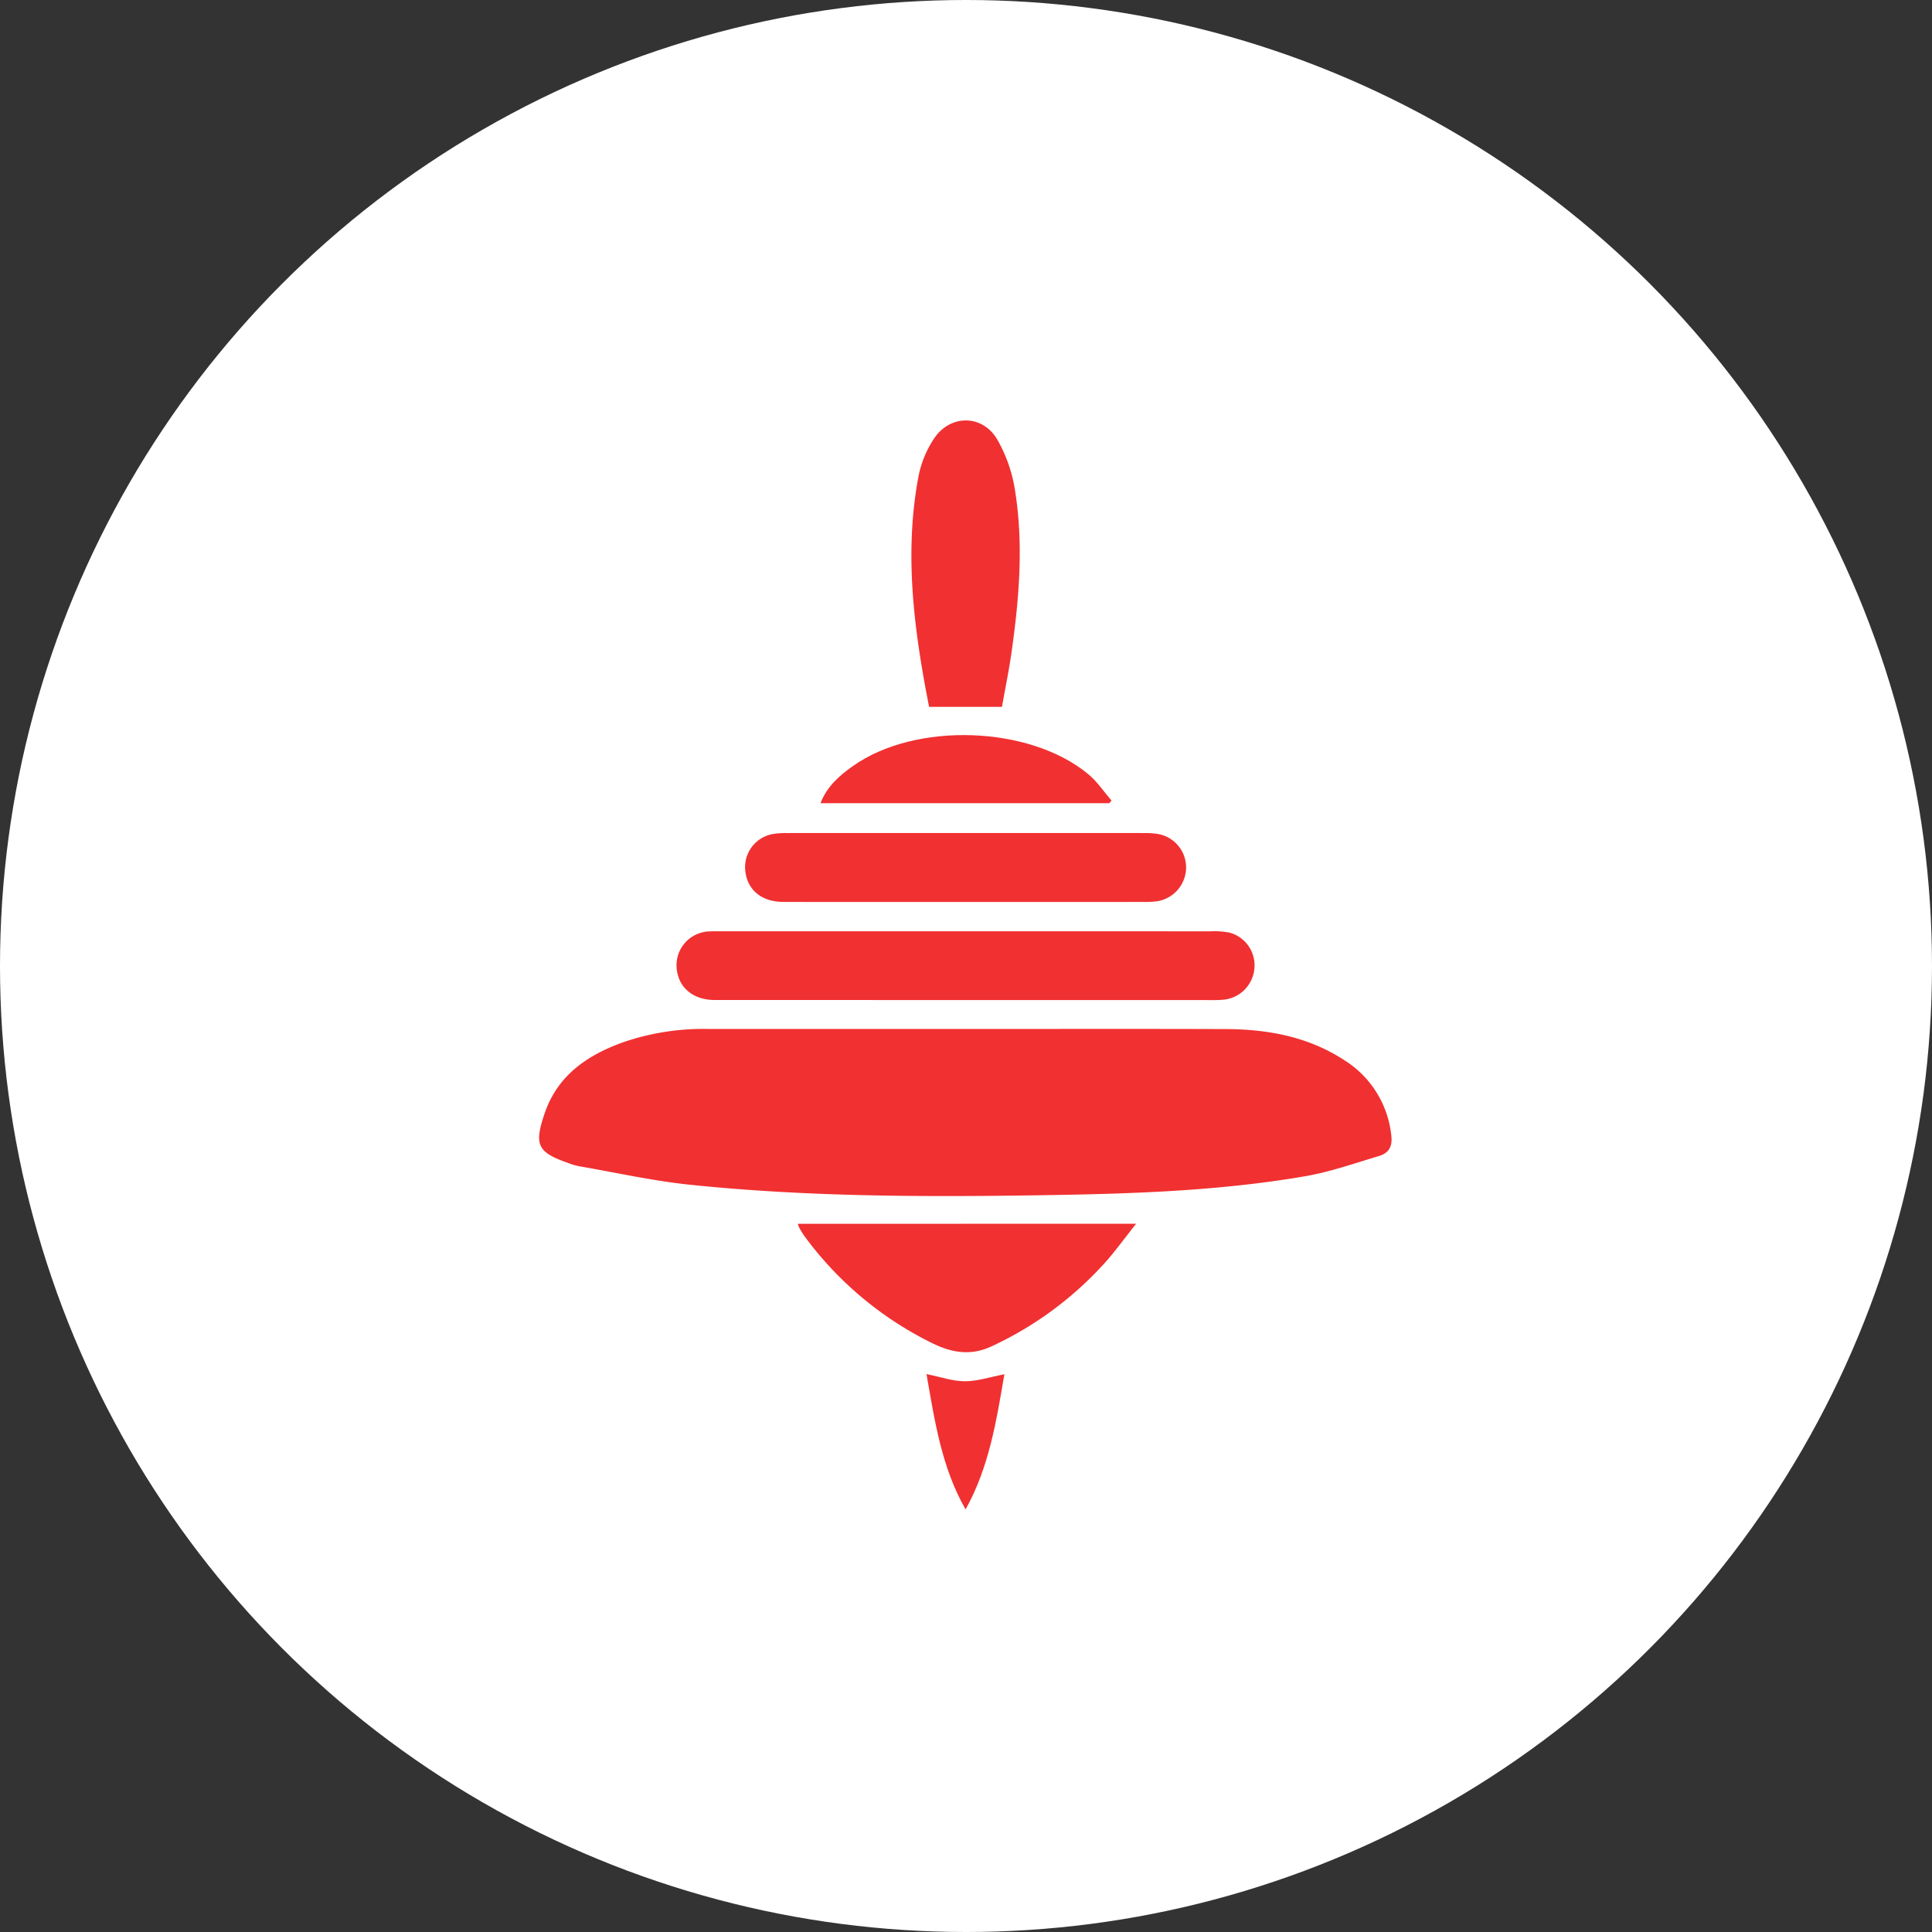
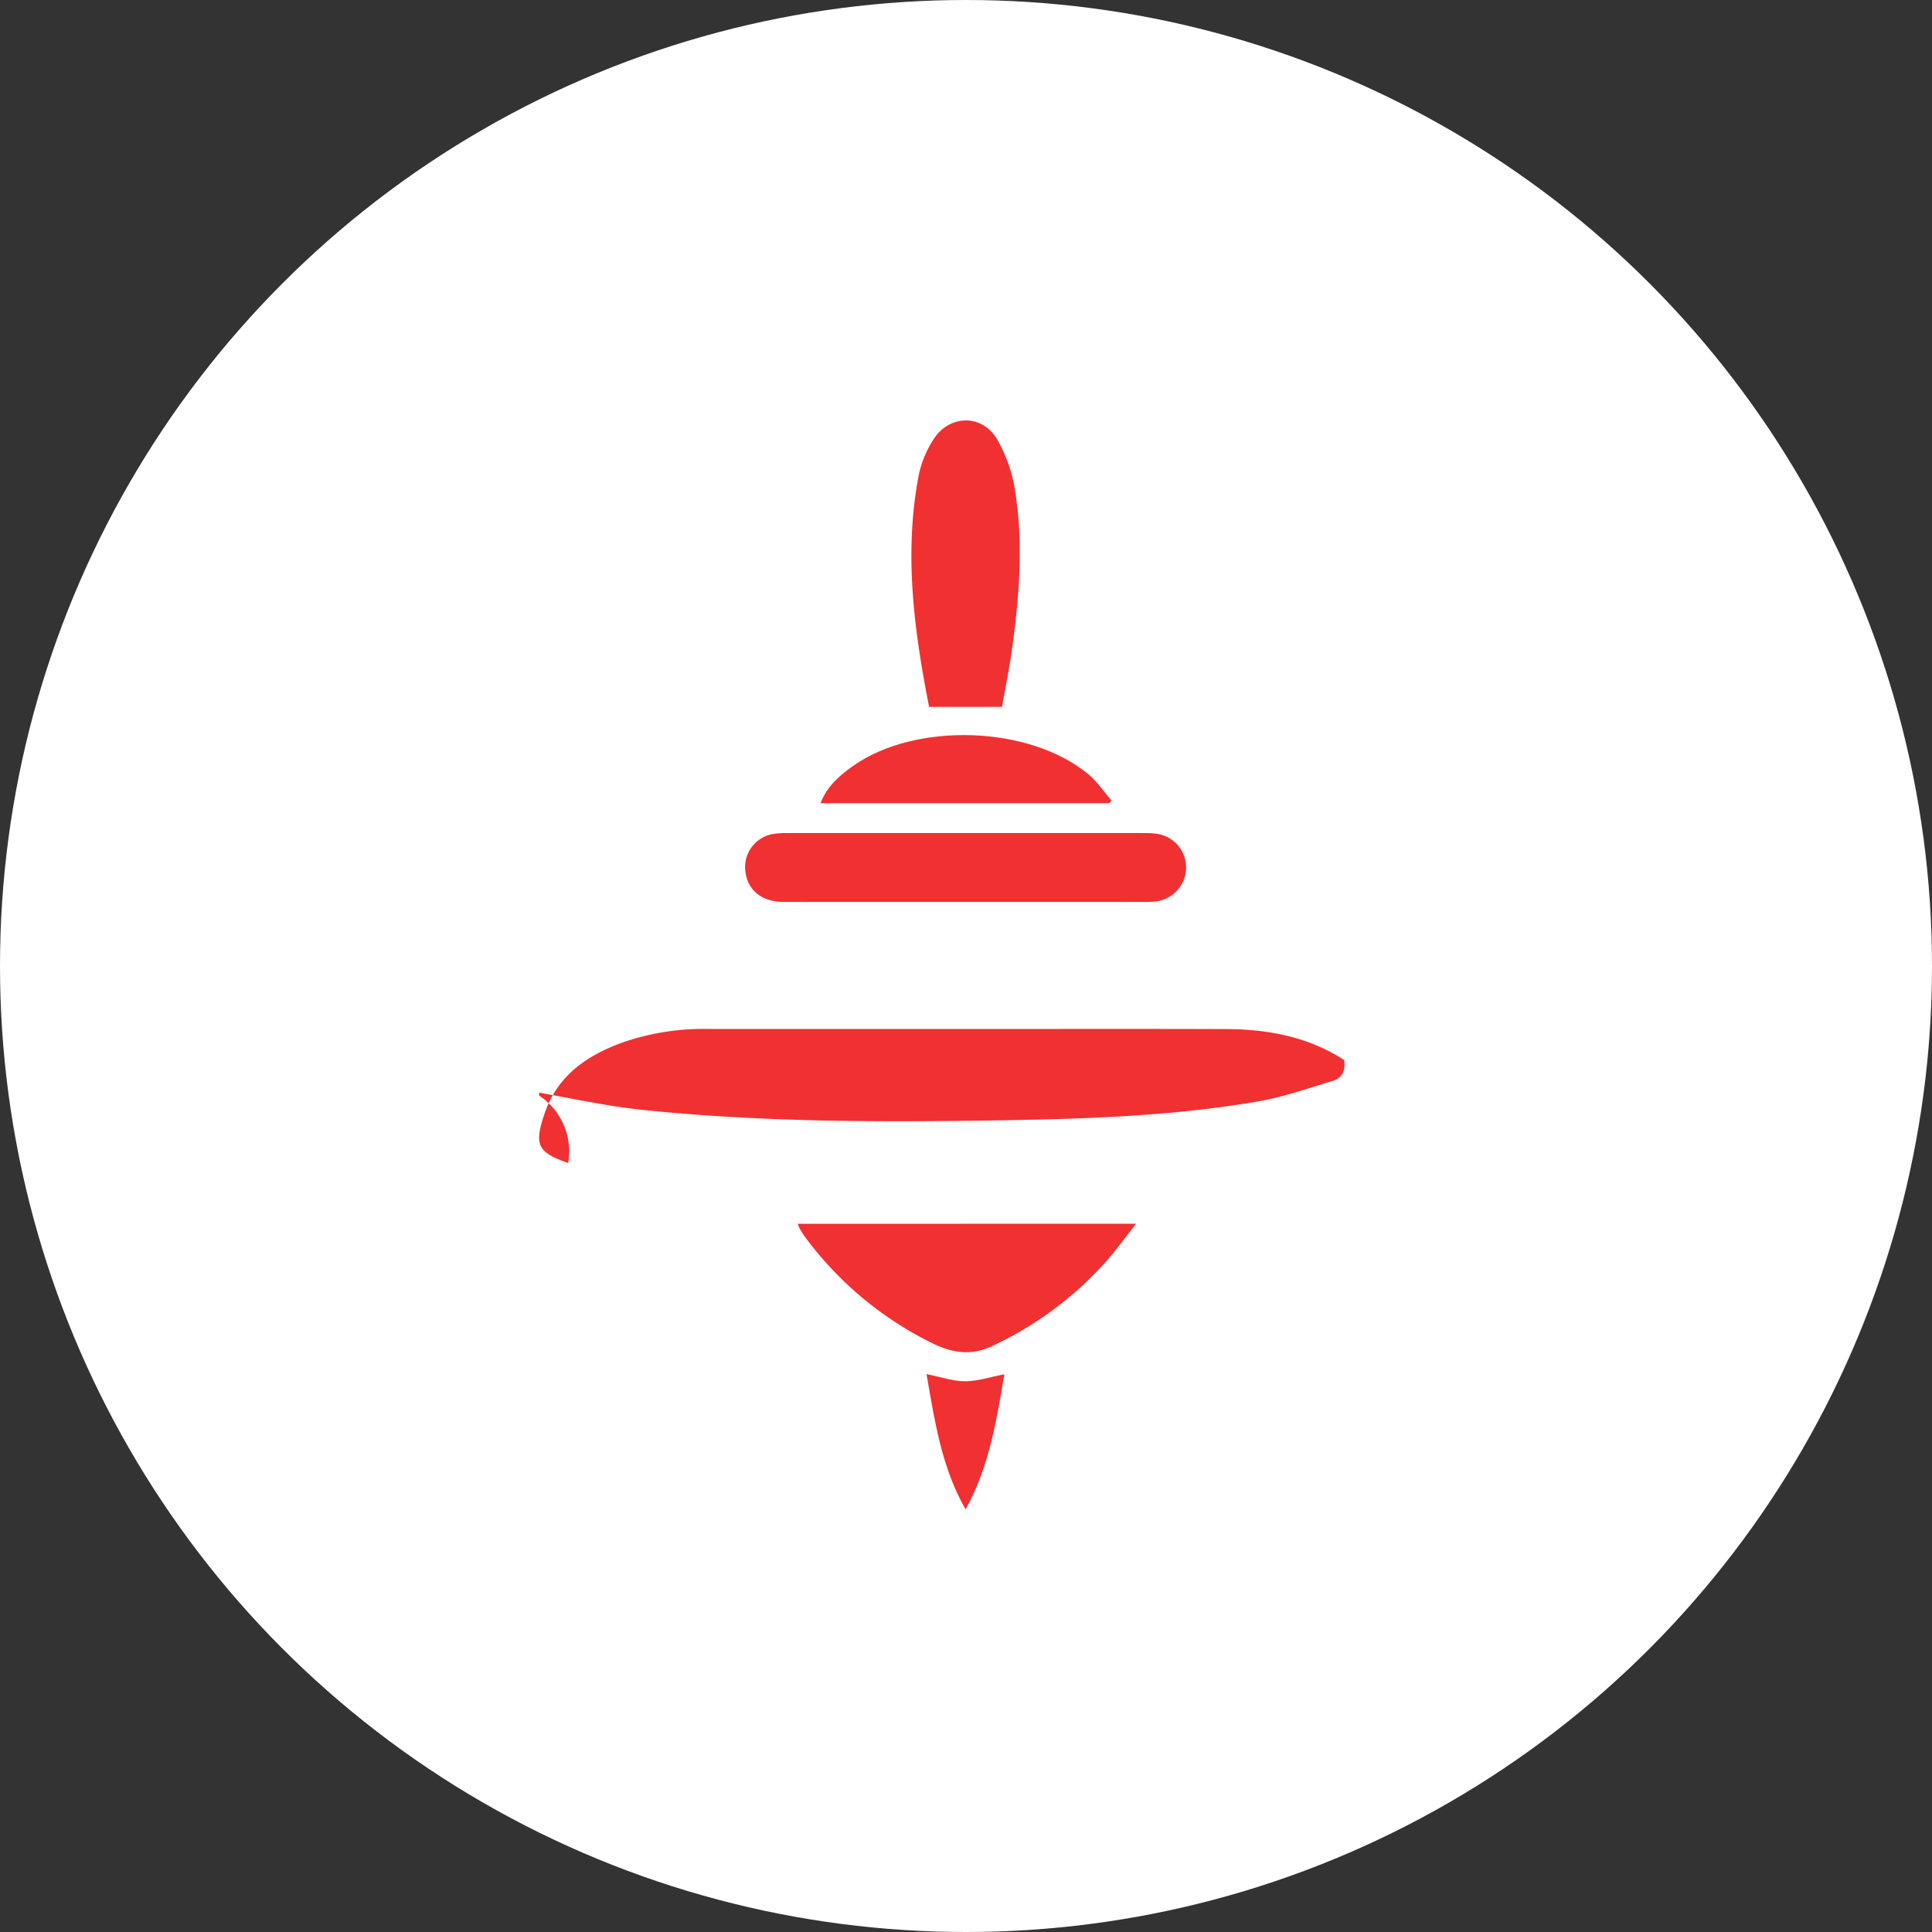
<svg xmlns="http://www.w3.org/2000/svg" width="465" height="465" viewBox="0 0 465 465">
  <rect x="0" y="0" width="465" height="465" fill="#333333" stroke="none" />
  <defs>
    <clipPath id="a">
      <rect width="205.165" height="262.093" fill="#f13031" />
    </clipPath>
  </defs>
  <g transform="translate(1021 -8521)">
    <circle cx="232.5" cy="232.5" r="232.5" transform="translate(-1021 8521)" fill="#fff" />
    <g transform="translate(-891.242 8622.196)">
      <g clip-path="url(#a)">
-         <path d="M102.608,275.457c20.863,0,41.726-.048,62.59.021,10.136.034,19.887,1.812,28.566,7.467a24.333,24.333,0,0,1,11.323,18.009c.37,2.764-.57,4.365-2.938,5.073-5.9,1.764-11.773,3.837-17.813,4.876-21.233,3.65-42.722,4.251-64.206,4.577-27.942.424-55.888.353-83.717-2.525-9.018-.933-17.925-2.938-26.878-4.48A16.094,16.094,0,0,1,7,307.716c-7.413-2.591-8.25-4.348-5.685-11.907,3.129-9.221,10.288-14.05,18.917-17.16a59.3,59.3,0,0,1,20.318-3.2q31.03.012,62.059,0" transform="translate(0 -128.994)" fill="#f13031" />
-         <path d="M131.67,247.788q-30.109,0-60.217-.008c-4.925,0-8.378-2.636-9.091-6.81a8.144,8.144,0,0,1,7.7-9.694c.882-.052,1.768-.04,2.652-.04q59.023,0,118.047.01a19.516,19.516,0,0,1,4.478.3,8.133,8.133,0,0,1,6.066,8.564,8.259,8.259,0,0,1-7.561,7.61c-1.846.148-3.711.067-5.568.068q-28.252,0-56.5,0" transform="translate(-29.144 -108.292)" fill="#f13031" />
+         <path d="M102.608,275.457c20.863,0,41.726-.048,62.59.021,10.136.034,19.887,1.812,28.566,7.467c.37,2.764-.57,4.365-2.938,5.073-5.9,1.764-11.773,3.837-17.813,4.876-21.233,3.65-42.722,4.251-64.206,4.577-27.942.424-55.888.353-83.717-2.525-9.018-.933-17.925-2.938-26.878-4.48A16.094,16.094,0,0,1,7,307.716c-7.413-2.591-8.25-4.348-5.685-11.907,3.129-9.221,10.288-14.05,18.917-17.16a59.3,59.3,0,0,1,20.318-3.2q31.03.012,62.059,0" transform="translate(0 -128.994)" fill="#f13031" />
        <path d="M146.141,203.353c-14.575,0-29.15.023-43.725-.014-5.18-.013-8.6-2.855-9.109-7.378a8.079,8.079,0,0,1,6.518-8.939,18.431,18.431,0,0,1,3.427-.253q43.063-.019,86.126,0a18.9,18.9,0,0,1,3.166.214,8.173,8.173,0,0,1,6.842,7.961,8.255,8.255,0,0,1-6.88,8.223,23.161,23.161,0,0,1-3.7.179q-21.332.017-42.665.006" transform="translate(-43.672 -87.463)" fill="#f13031" />
        <path d="M198.536,363.65c-2.909,3.632-5.289,7.012-8.079,10.009A84.519,84.519,0,0,1,163.641,393.2c-5.266,2.415-9.981,1.34-14.692-1.074a84.052,84.052,0,0,1-30.3-25.588,22.007,22.007,0,0,1-1.238-2.039,5.088,5.088,0,0,1-.282-.846Z" transform="translate(-54.852 -170.304)" fill="#f13031" />
        <path d="M172.782,68.932c-3.624-18.467-6.09-36.972-2.5-55.716a25.355,25.355,0,0,1,3.6-8.716c3.835-5.955,11.671-6.051,15.271.026a35.312,35.312,0,0,1,4.274,12.07c2.128,13.021,1.052,26.072-.778,39.055-.626,4.438-1.54,8.835-2.329,13.281Z" transform="translate(-78.925 0)" fill="#f13031" />
        <path d="M127.36,158.824c1.608-4.119,4.6-6.673,7.831-8.96,15.054-10.655,42.488-9.748,56.641,1.981,2.145,1.777,3.738,4.219,5.587,6.354l-.565.625Z" transform="translate(-59.645 -66.7)" fill="#f13031" />
        <path d="M194.1,431.74c-1.909,11.156-3.649,22.3-9.335,32.523-5.8-10.142-7.437-21.343-9.408-32.57,3.284.659,6.26,1.716,9.24,1.726,3.006.011,6.016-1.017,9.5-1.68" transform="translate(-82.123 -202.17)" fill="#f13031" />
      </g>
    </g>
  </g>
</svg>